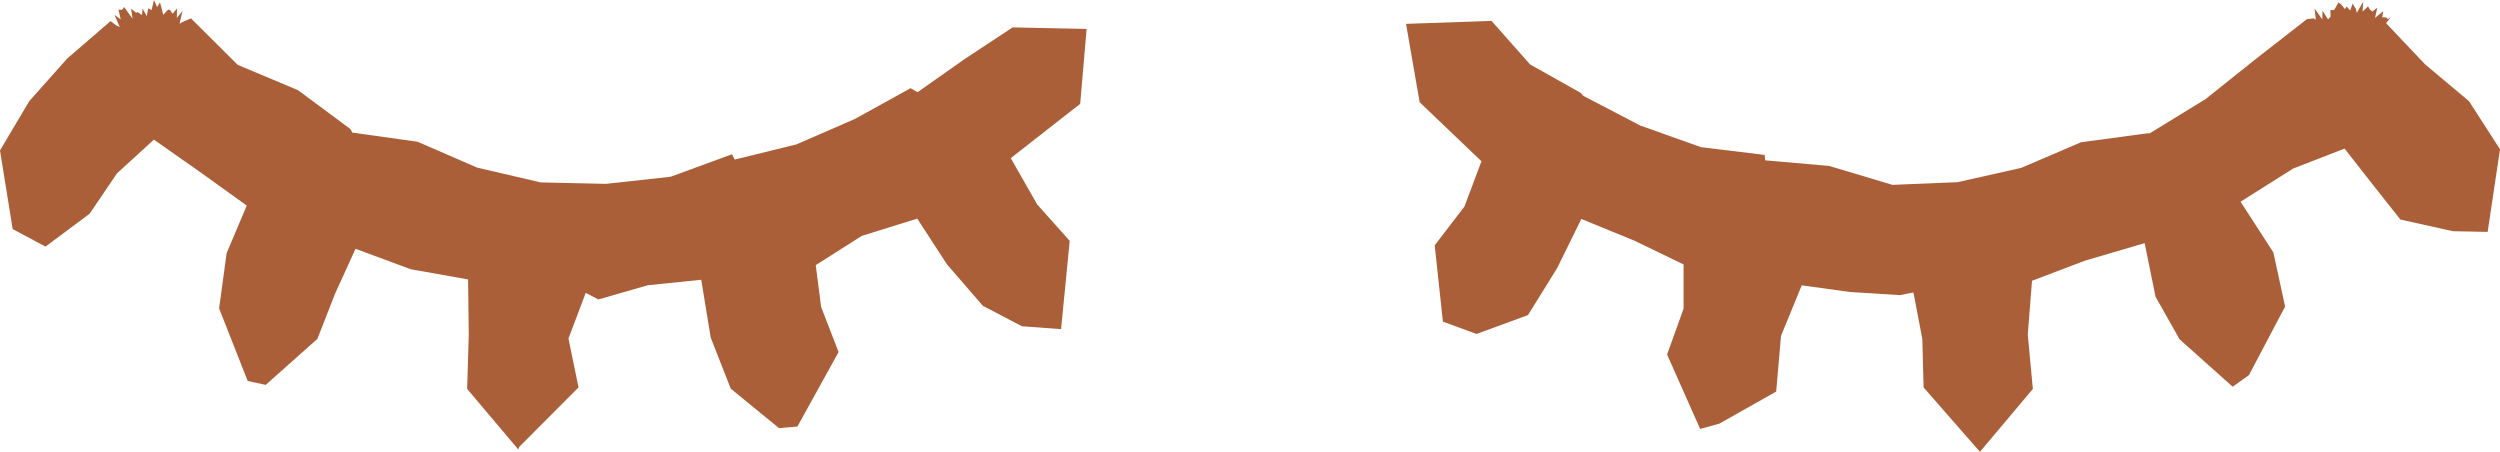
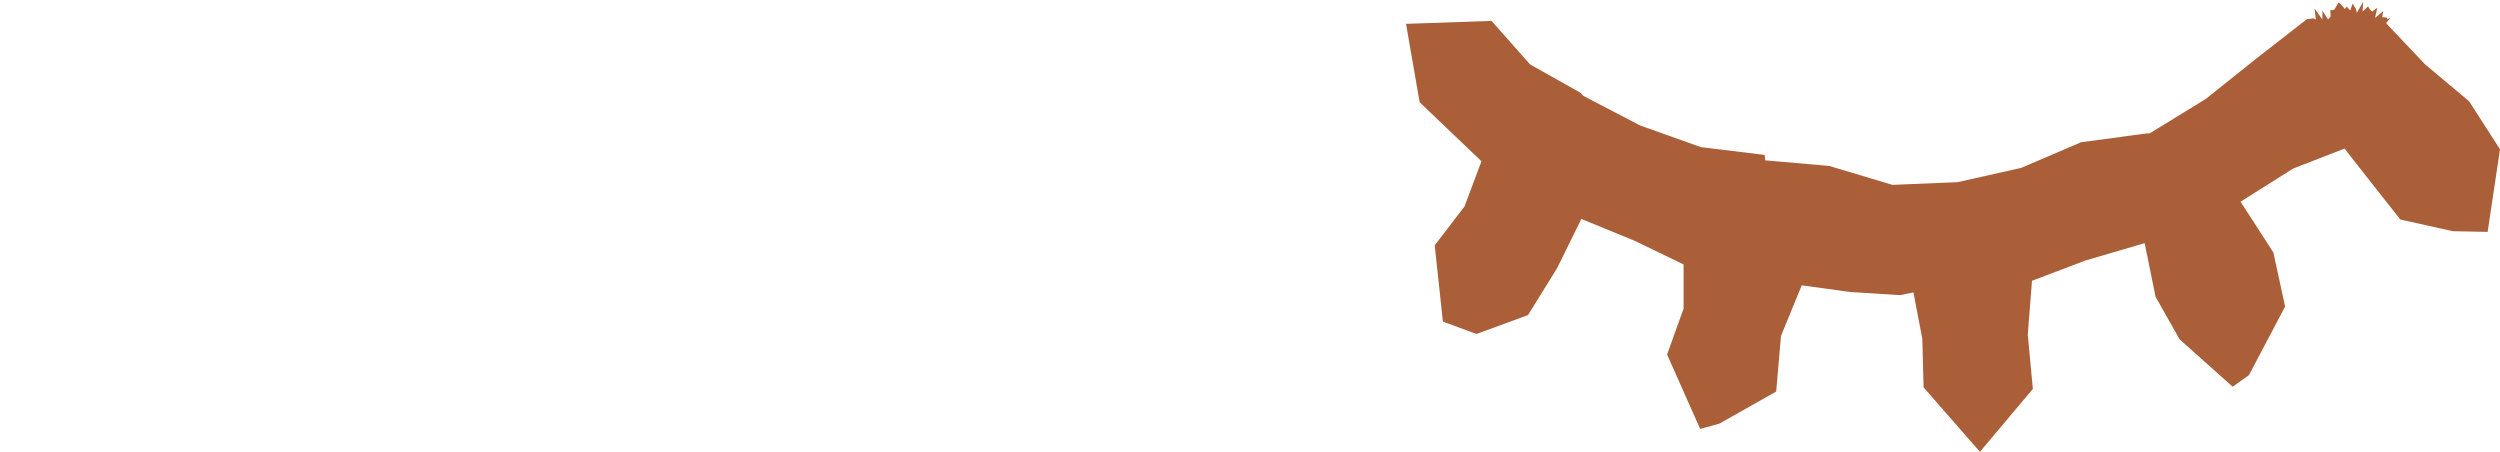
<svg xmlns="http://www.w3.org/2000/svg" id="Layer_2" data-name="Layer 2" viewBox="0 0 295.62 53.42">
  <defs>
    <style>
      .cls-1 {
        fill: #aa5f38;
      }
    </style>
  </defs>
  <g id="Layer_1-2" data-name="Layer 1">
    <g>
      <polygon class="cls-1" points="295.62 17.65 291.96 11.97 286.76 7.61 282.15 2.74 282.72 2.02 282.34 2.27 282.21 2.07 281.69 2.04 281.81 1.32 280.84 2.12 281.11 .92 280.51 1.37 280.2 1.07 280.02 .75 279.37 1.37 279.44 .21 278.69 1.51 278.57 1.02 278.18 .43 277.91 1.25 277.49 .77 277.28 1.07 276.8 .49 276.52 .29 276.18 .89 276 1.18 275.56 1.19 275.59 1.95 275.29 2.3 274.63 1.26 274.61 2.3 273.69 1.01 273.85 2.32 273.58 2.17 272.92 2.25 272.78 2.27 266.8 6.93 260.8 11.72 254.21 15.76 253.81 15.78 246.08 16.82 239.01 19.85 231.49 21.54 223.78 21.86 216.29 19.62 208.73 18.96 208.67 18.32 201.13 17.4 193.97 14.85 187.23 11.34 186.89 10.97 180.93 7.62 176.37 2.47 166.26 2.82 167.87 12.09 175.18 19.07 173.17 24.42 169.65 29.01 170.62 38.03 174.59 39.49 180.68 37.26 184.13 31.7 186.99 25.89 193.29 28.47 199.08 31.27 199.08 36.5 197.13 41.92 201.04 50.72 203.32 50.09 210.03 46.3 210.6 39.72 213.05 33.74 218.78 34.53 224.67 34.9 226.26 34.58 227.31 40.08 227.46 45.81 234.03 53.32 234.13 53.42 240.38 45.99 239.78 39.56 240.28 33.2 246.58 30.81 253.6 28.75 254.89 35.09 257.73 40.12 264.01 45.73 265.93 44.36 270.21 36.25 268.82 29.85 264.94 23.85 271.16 19.93 277.24 17.57 280.34 21.53 283.84 25.96 290.05 27.34 294.16 27.42 295.62 17.65" />
-       <polygon class="cls-1" points="119.74 3.24 114.04 7 108.5 10.9 107.67 10.43 101.1 14.06 94.19 17.07 86.88 18.87 86.56 18.24 79.3 20.9 71.65 21.74 63.94 21.57 56.42 19.82 49.37 16.76 41.66 15.68 41.45 15.27 35.23 10.66 28.11 7.67 22.66 2.25 22.58 2.17 21.51 2.64 21.23 2.81 21.58 1.3 20.91 2.12 20.93 1 20.41 1.63 20.12 1.19 19.87 1.14 19.3 1.76 19.17 1.23 18.92 .27 18.58 .84 18.21 0 17.92 1.19 17.52 .98 17.36 1.91 16.87 1.02 16.78 1.78 16.31 1.44 16.08 1.5 15.51 1.02 15.67 2.21 14.68 .83 14.44 1.16 14.01 1.14 14.27 2.29 13.54 1.76 14.16 3.21 13.71 2.98 13.23 2.61 13.07 2.5 7.95 6.92 3.46 11.96 0 17.79 1.5 27.09 5.38 29.16 10.6 25.27 13.84 20.49 18.2 16.51 23.89 20.51 29.18 24.31 26.8 29.93 25.91 36.47 29.29 45.05 31.42 45.51 37.53 40.07 39.62 34.73 42.04 29.42 48.58 31.84 55.35 33.04 55.43 39.55 55.24 45.99 61.3 53.16 61.39 52.85 68.41 45.81 67.22 40.03 69.26 34.63 70.76 35.41 76.6 33.73 82.92 33.08 84.04 39.92 86.41 45.96 92.11 50.62 94.29 50.44 99.16 41.63 97.1 36.31 96.46 31.35 101.91 27.89 108.46 25.85 111.98 31.26 116.22 36.16 120.84 38.58 125.47 38.92 126.49 28.48 122.65 24.18 119.52 18.7 127.73 12.28 128.49 3.42 119.74 3.24" />
    </g>
  </g>
</svg>